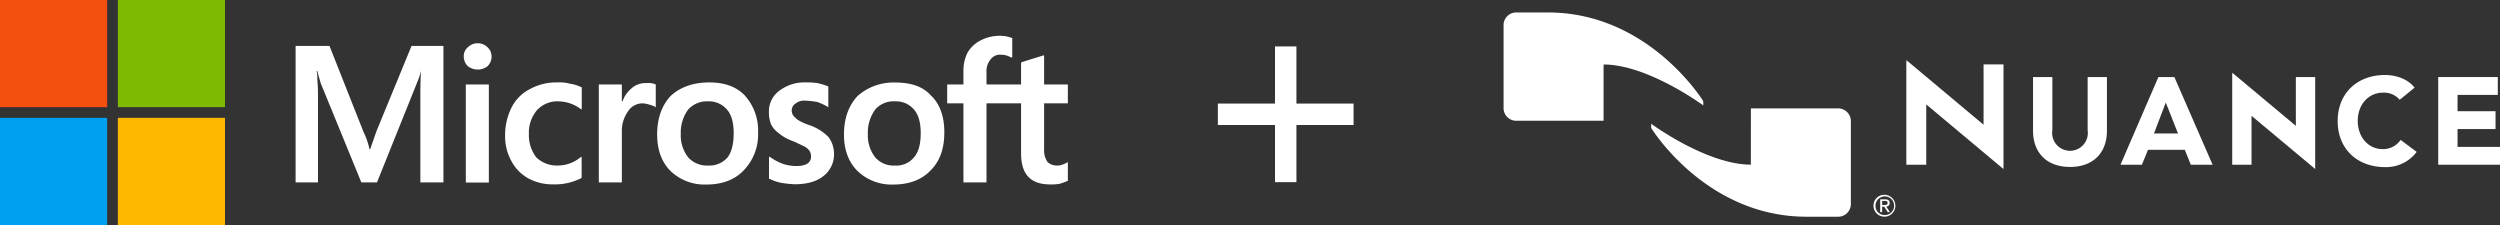
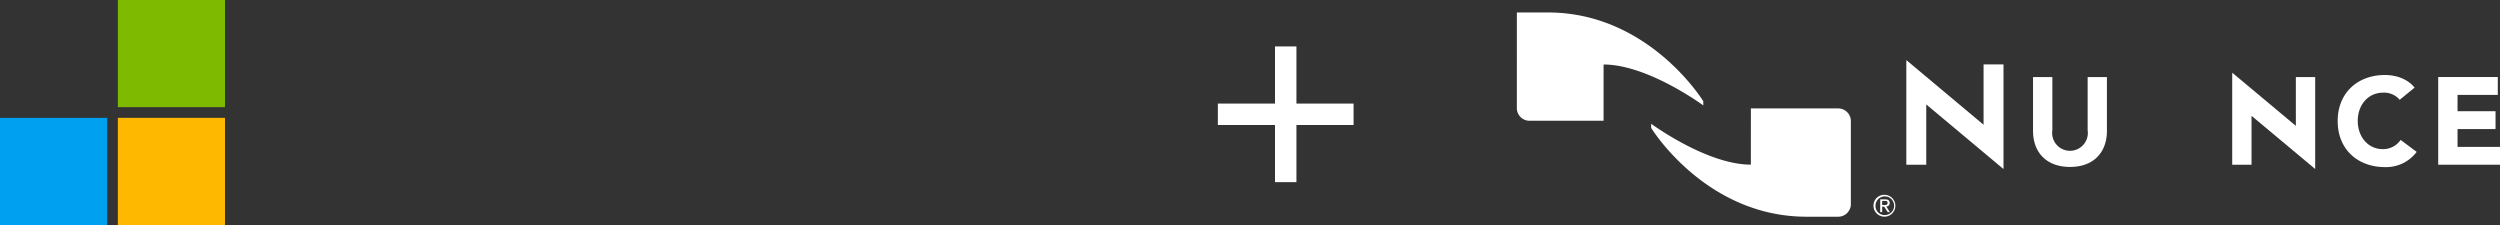
<svg xmlns="http://www.w3.org/2000/svg" viewBox="0 0 700 63">
  <rect x="0" y="0" width="700" height="63" fill="#333333" stroke="none" />
  <defs>
    <style>.cls-1{fill:none;}.cls-2{fill:#fff;}.cls-3{clip-path:url(#clip-path);}.cls-4{fill:#f34f0d;}.cls-5{fill:#7dba00;}.cls-6{fill:#00a0f0;}.cls-7{fill:#ffb800;}</style>
    <clipPath id="clip-path">
      <rect class="cls-1" width="299.59" height="64.13" />
    </clipPath>
  </defs>
  <g id="Capa_2" data-name="Capa 2">
    <g id="Layer_1" data-name="Layer 1">
      <polygon class="cls-2" points="379 29 363 29 363 13 357 13 357 29 341 29 341 35 357 35 357 51 363 51 363 35 379 35 379 29" />
      <polygon class="cls-2" points="555.4 18.04 555.4 34.93 533.78 16.83 533.77 18.23 533.77 46.13 539.35 46.13 539.35 29.24 560.98 47.34 560.98 46.13 560.98 18.04 555.4 18.04" />
      <path class="cls-2" d="M584.54,36.45a5,5,0,1,1-9.88,0V21.57h-5.41V36.66c0,5.78,3.54,10.08,10.36,10.08s10.33-4.3,10.33-10.08V21.57h-5.4Z" />
-       <path class="cls-2" d="M604.35,21.57,593.74,46.12h6l1.7-4.18h10.3l1.69,4.18h6.1L608.82,21.57Zm-1.24,15.8,3.31-8.66,3.42,8.66Z" />
      <polygon class="cls-2" points="642.84 35.19 642.78 35.19 625.03 20.36 625.02 21.57 625.02 46.12 630.43 46.12 630.43 32.49 630.5 32.49 648.25 47.32 648.25 46.12 648.25 21.57 642.84 21.57 642.84 35.19" />
      <path class="cls-2" d="M667.1,41.75c-3.91,0-6.93-3.32-6.93-7.9s3-7.91,7.11-7.91a5.78,5.78,0,0,1,4.64,2l4.16-3.4C674,21.89,670.53,21,667.8,21c-7.66,0-13.25,5-13.25,12.9s5.59,12.89,13.25,12.89a10.7,10.7,0,0,0,8.87-4.26l-4.5-3.36A5.88,5.88,0,0,1,667.1,41.75Z" />
      <polygon class="cls-2" points="688.11 41.13 688.11 36.14 698.75 36.14 698.75 31.14 688.11 31.14 688.11 26.57 699.38 26.57 699.38 21.57 682.7 21.57 682.7 46.12 700 46.12 700 41.13 688.11 41.13" />
-       <path class="cls-2" d="M449,18.06c12.39,0,27.92,11.46,27.92,11.46V28.34S461.73,3.49,433.43,3.49h-8.71A3.55,3.55,0,0,0,421,6.86V30.43a3.55,3.55,0,0,0,3.71,3.38H449Z" />
+       <path class="cls-2" d="M449,18.06c12.39,0,27.92,11.46,27.92,11.46V28.34S461.73,3.49,433.43,3.49h-8.71V30.43a3.55,3.55,0,0,0,3.71,3.38H449Z" />
      <path class="cls-2" d="M490.24,46.1c-12.38,0-27.91-11.45-27.91-11.45v1.17s15.18,24.86,43.48,24.86h8.71a3.56,3.56,0,0,0,3.72-3.37V33.73a3.56,3.56,0,0,0-3.72-3.37H490.25Z" />
      <path class="cls-2" d="M527.66,54.55a3.06,3.06,0,1,1-3.08,3A3,3,0,0,1,527.66,54.55Zm0,5.66a2.61,2.61,0,1,0-2.52-2.62A2.52,2.52,0,0,0,527.66,60.21Zm-1.19-4.39h1.38c.85,0,1.25.33,1.25,1a.92.92,0,0,1-.94,1l1,1.58h-.59l-1-1.54H527v1.54h-.55ZM527,57.4h.59c.48,0,.93,0,.93-.59s-.4-.54-.78-.54H527Z" />
      <g class="cls-3">
-         <path class="cls-2" d="M299,28.94V23.65h-6.65V15.51h-.19l-6.07,1.89-.19.19v6.06h-9.68V20.24a5.09,5.09,0,0,1,1.14-3.59,3.19,3.19,0,0,1,2.84-1.33,5.36,5.36,0,0,1,2.85.76h.38V10.59h-.19a9.6,9.6,0,0,0-3.61-.56,11.4,11.4,0,0,0-5.12,1.32,8.88,8.88,0,0,0-3.61,3.41,11.18,11.18,0,0,0-1.14,5.1v3.79h-4.55v5.29h4.55V51.08h6.46V28.94h9.68v14c0,5.87,2.66,8.7,8.16,8.7a13.23,13.23,0,0,0,2.66-.18,18.93,18.93,0,0,0,2.09-.76H299V45.4l-.38.19a9.26,9.26,0,0,1-1.33.57,3.71,3.71,0,0,1-1.33.19,3.76,3.76,0,0,1-2.66-1,5.8,5.8,0,0,1-.95-3.59V28.94Zm-41.2,8.33c0-2.84-.57-5.11-1.9-6.62a6.59,6.59,0,0,0-5.31-2.27,6.76,6.76,0,0,0-5.51,2.27A10.84,10.84,0,0,0,243,37.46a10,10,0,0,0,2.08,6.62,6.79,6.79,0,0,0,5.51,2.27,6.37,6.37,0,0,0,5.31-2.27c1.33-1.52,1.9-3.79,1.9-6.81m3-10.41c2.47,2.46,3.61,5.87,3.61,10.22s-1.14,7.94-3.8,10.59c-2.47,2.65-6.07,4-10.44,4a13.77,13.77,0,0,1-10.06-3.78c-2.47-2.46-3.8-5.86-3.8-10.21,0-4.54,1.33-8.14,3.8-10.79a15.18,15.18,0,0,1,10.63-3.78c4.37,0,7.78,1.13,10.06,3.78M226.48,35c-2.09-.76-3.42-1.52-3.8-2.08a2.44,2.44,0,0,1-1-2.08,2.31,2.31,0,0,1,1.14-1.9,3.76,3.76,0,0,1,2.66-.75,20.94,20.94,0,0,1,3.42.38,19.39,19.39,0,0,1,2.85,1.32l.18.19V24.21a20.34,20.34,0,0,0-3-.94,19.54,19.54,0,0,0-3.23-.19,11.51,11.51,0,0,0-7.4,2.27,7.09,7.09,0,0,0-3,6,9.15,9.15,0,0,0,.57,3.41,6.66,6.66,0,0,0,2.09,2.46,12.47,12.47,0,0,0,4,2.27c1.33.57,2.47,1.13,3.23,1.51a3.52,3.52,0,0,1,1.52,1.33,2.87,2.87,0,0,1,.38,1.51c0,1.7-1.33,2.65-4.18,2.65a12.79,12.79,0,0,1-3.6-.57,16.51,16.51,0,0,1-3.61-1.89l-.38-.19v6.24h.19a12,12,0,0,0,3.42,1.14,28.72,28.72,0,0,0,3.6.37c3.42,0,6.08-.75,8-2.27a7.69,7.69,0,0,0,3-6.24A7.84,7.84,0,0,0,232,38.4a13.6,13.6,0,0,0-5.5-3.4m-21.07,2.27c0-2.84-.57-5.11-1.9-6.62a6.62,6.62,0,0,0-5.32-2.27,7,7,0,0,0-5.5,2.27,10.78,10.78,0,0,0-2.09,6.81,9.9,9.9,0,0,0,2.09,6.62,7,7,0,0,0,5.5,2.27,6.79,6.79,0,0,0,5.51-2.27q1.71-2.28,1.71-6.81m3.22-10.41a14.55,14.55,0,0,1,3.61,10.22,14.38,14.38,0,0,1-4,10.59c-2.46,2.65-6.07,4-10.44,4a13.78,13.78,0,0,1-10.06-3.78C185.28,45.4,184,42,184,37.65c0-4.54,1.32-8.14,3.79-10.79,2.66-2.46,6.27-3.78,10.82-3.78,4.18,0,7.6,1.13,10.06,3.78m-27.71-3.59a5.75,5.75,0,0,0-4.18,1.51,8.16,8.16,0,0,0-2.47,3.6h-.19V23.65h-6.45V51.08h6.45v-14a9.39,9.39,0,0,1,1.71-5.87A4.78,4.78,0,0,1,180,28.94a8.36,8.36,0,0,1,1.9.38,6.43,6.43,0,0,1,1.52.57l.19.19V23.65a5.25,5.25,0,0,0-2.66-.38m-21.26.19a11.11,11.11,0,0,0-3.61-.38A15.31,15.31,0,0,0,148.27,25a11.6,11.6,0,0,0-5.13,5.3A17.23,17.23,0,0,0,141.43,38a14.15,14.15,0,0,0,1.71,7,11.86,11.86,0,0,0,4.75,4.92,14.19,14.19,0,0,0,7,1.7,16.24,16.24,0,0,0,7.78-1.7l.19-.19V43.89l-.38.19a9.87,9.87,0,0,1-3,1.7,10.54,10.54,0,0,1-3.23.57,8.35,8.35,0,0,1-6.08-2.27,10.23,10.23,0,0,1-2.08-6.62,9.66,9.66,0,0,1,2.27-6.62,7.74,7.74,0,0,1,6.08-2.46,10.64,10.64,0,0,1,6.07,2.08l.38.19V24.4h-.19a9.6,9.6,0,0,0-3-.94M133.84,12.11A3.9,3.9,0,0,0,131,13.24a3.18,3.18,0,0,0-1.14,2.65A3.73,3.73,0,0,0,131,18.54a4.66,4.66,0,0,0,2.85.94,4.53,4.53,0,0,0,2.66-.94,3.76,3.76,0,0,0,1.13-2.65,3.47,3.47,0,0,0-1.13-2.65,3.78,3.78,0,0,0-2.66-1.13m-3.42,39h6.45V23.65h-6.45ZM115.23,12.86h8.93V51.08H117.7V26.86c0-1.7,0-4.16.19-7a19.42,19.42,0,0,1-1,3L105.55,51.08h-4.37L89.79,23.27c-.19-.76-.57-1.89-.94-3.41h-.19a10,10,0,0,1,.19,2.46c.19,2.08.19,3.79.19,5.3V51.08H82.77V12.86h9.49l9.49,24a21.58,21.58,0,0,1,1.71,4.92h.19l1.71-4.92Z" />
-         <rect class="cls-4" width="30" height="30" />
        <rect class="cls-5" x="33" width="30" height="30" />
        <rect class="cls-6" y="33" width="30" height="30" />
        <rect class="cls-7" x="33" y="33" width="30" height="30" />
      </g>
    </g>
  </g>
</svg>